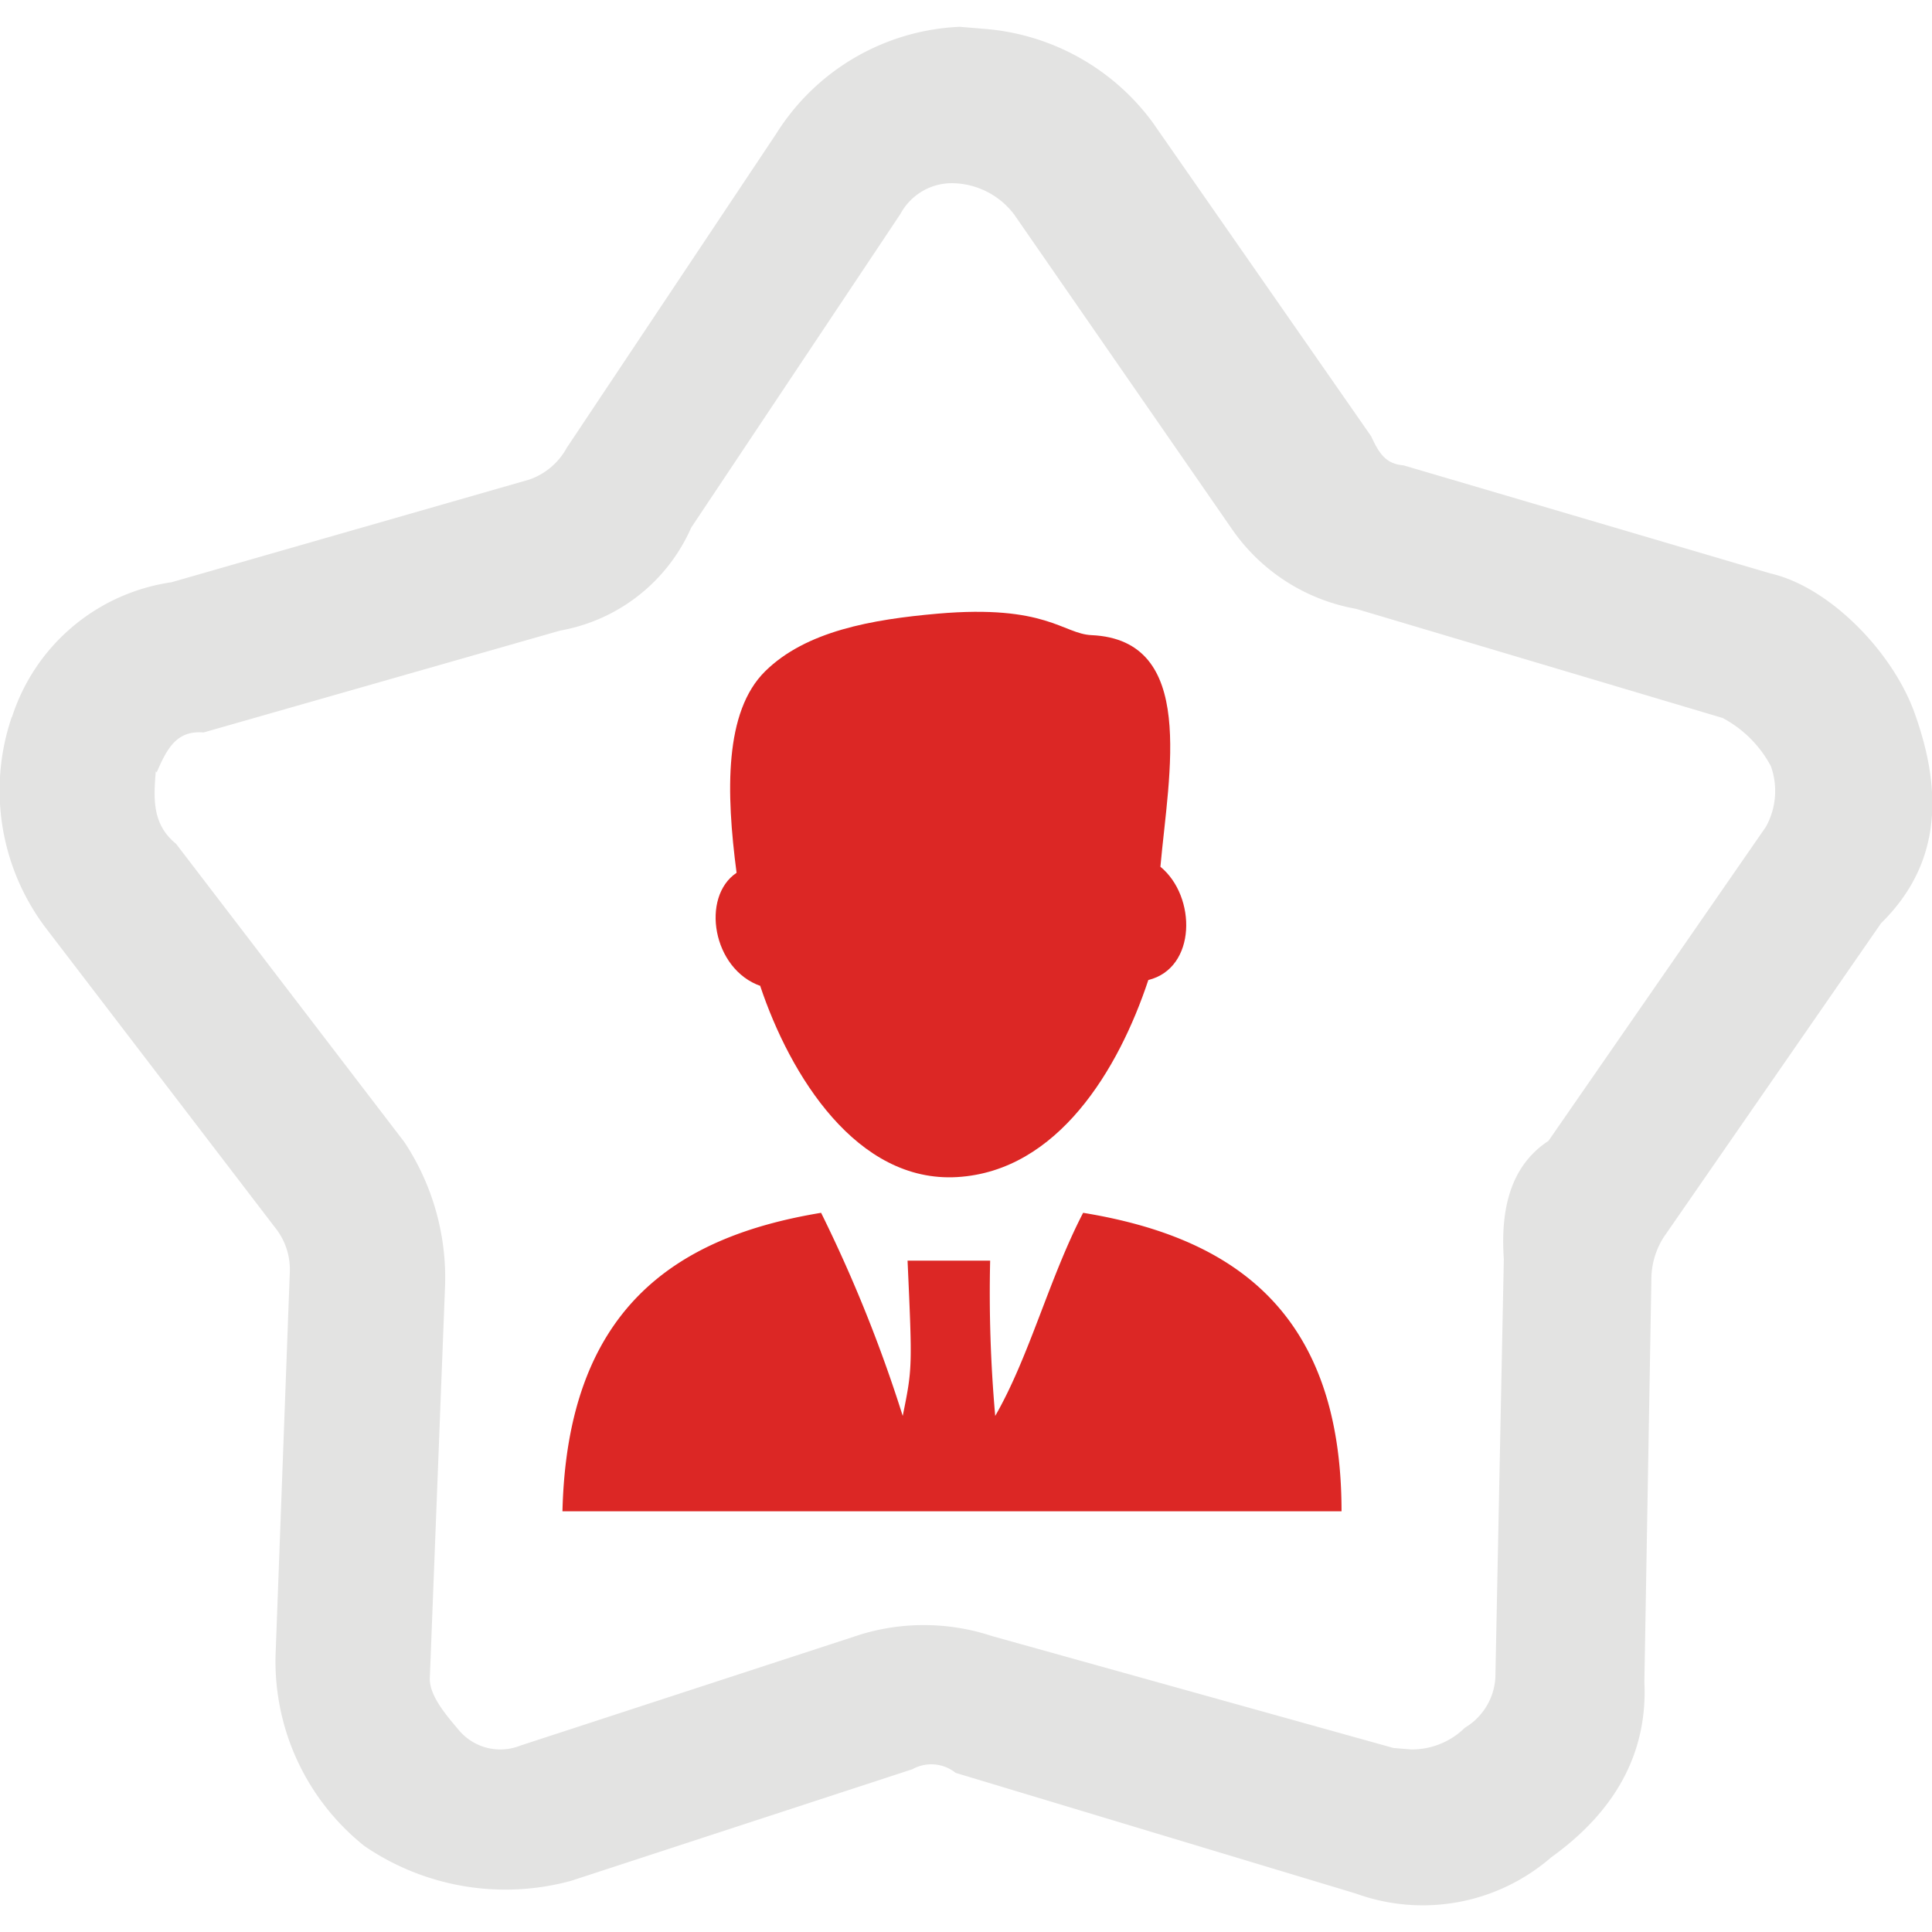
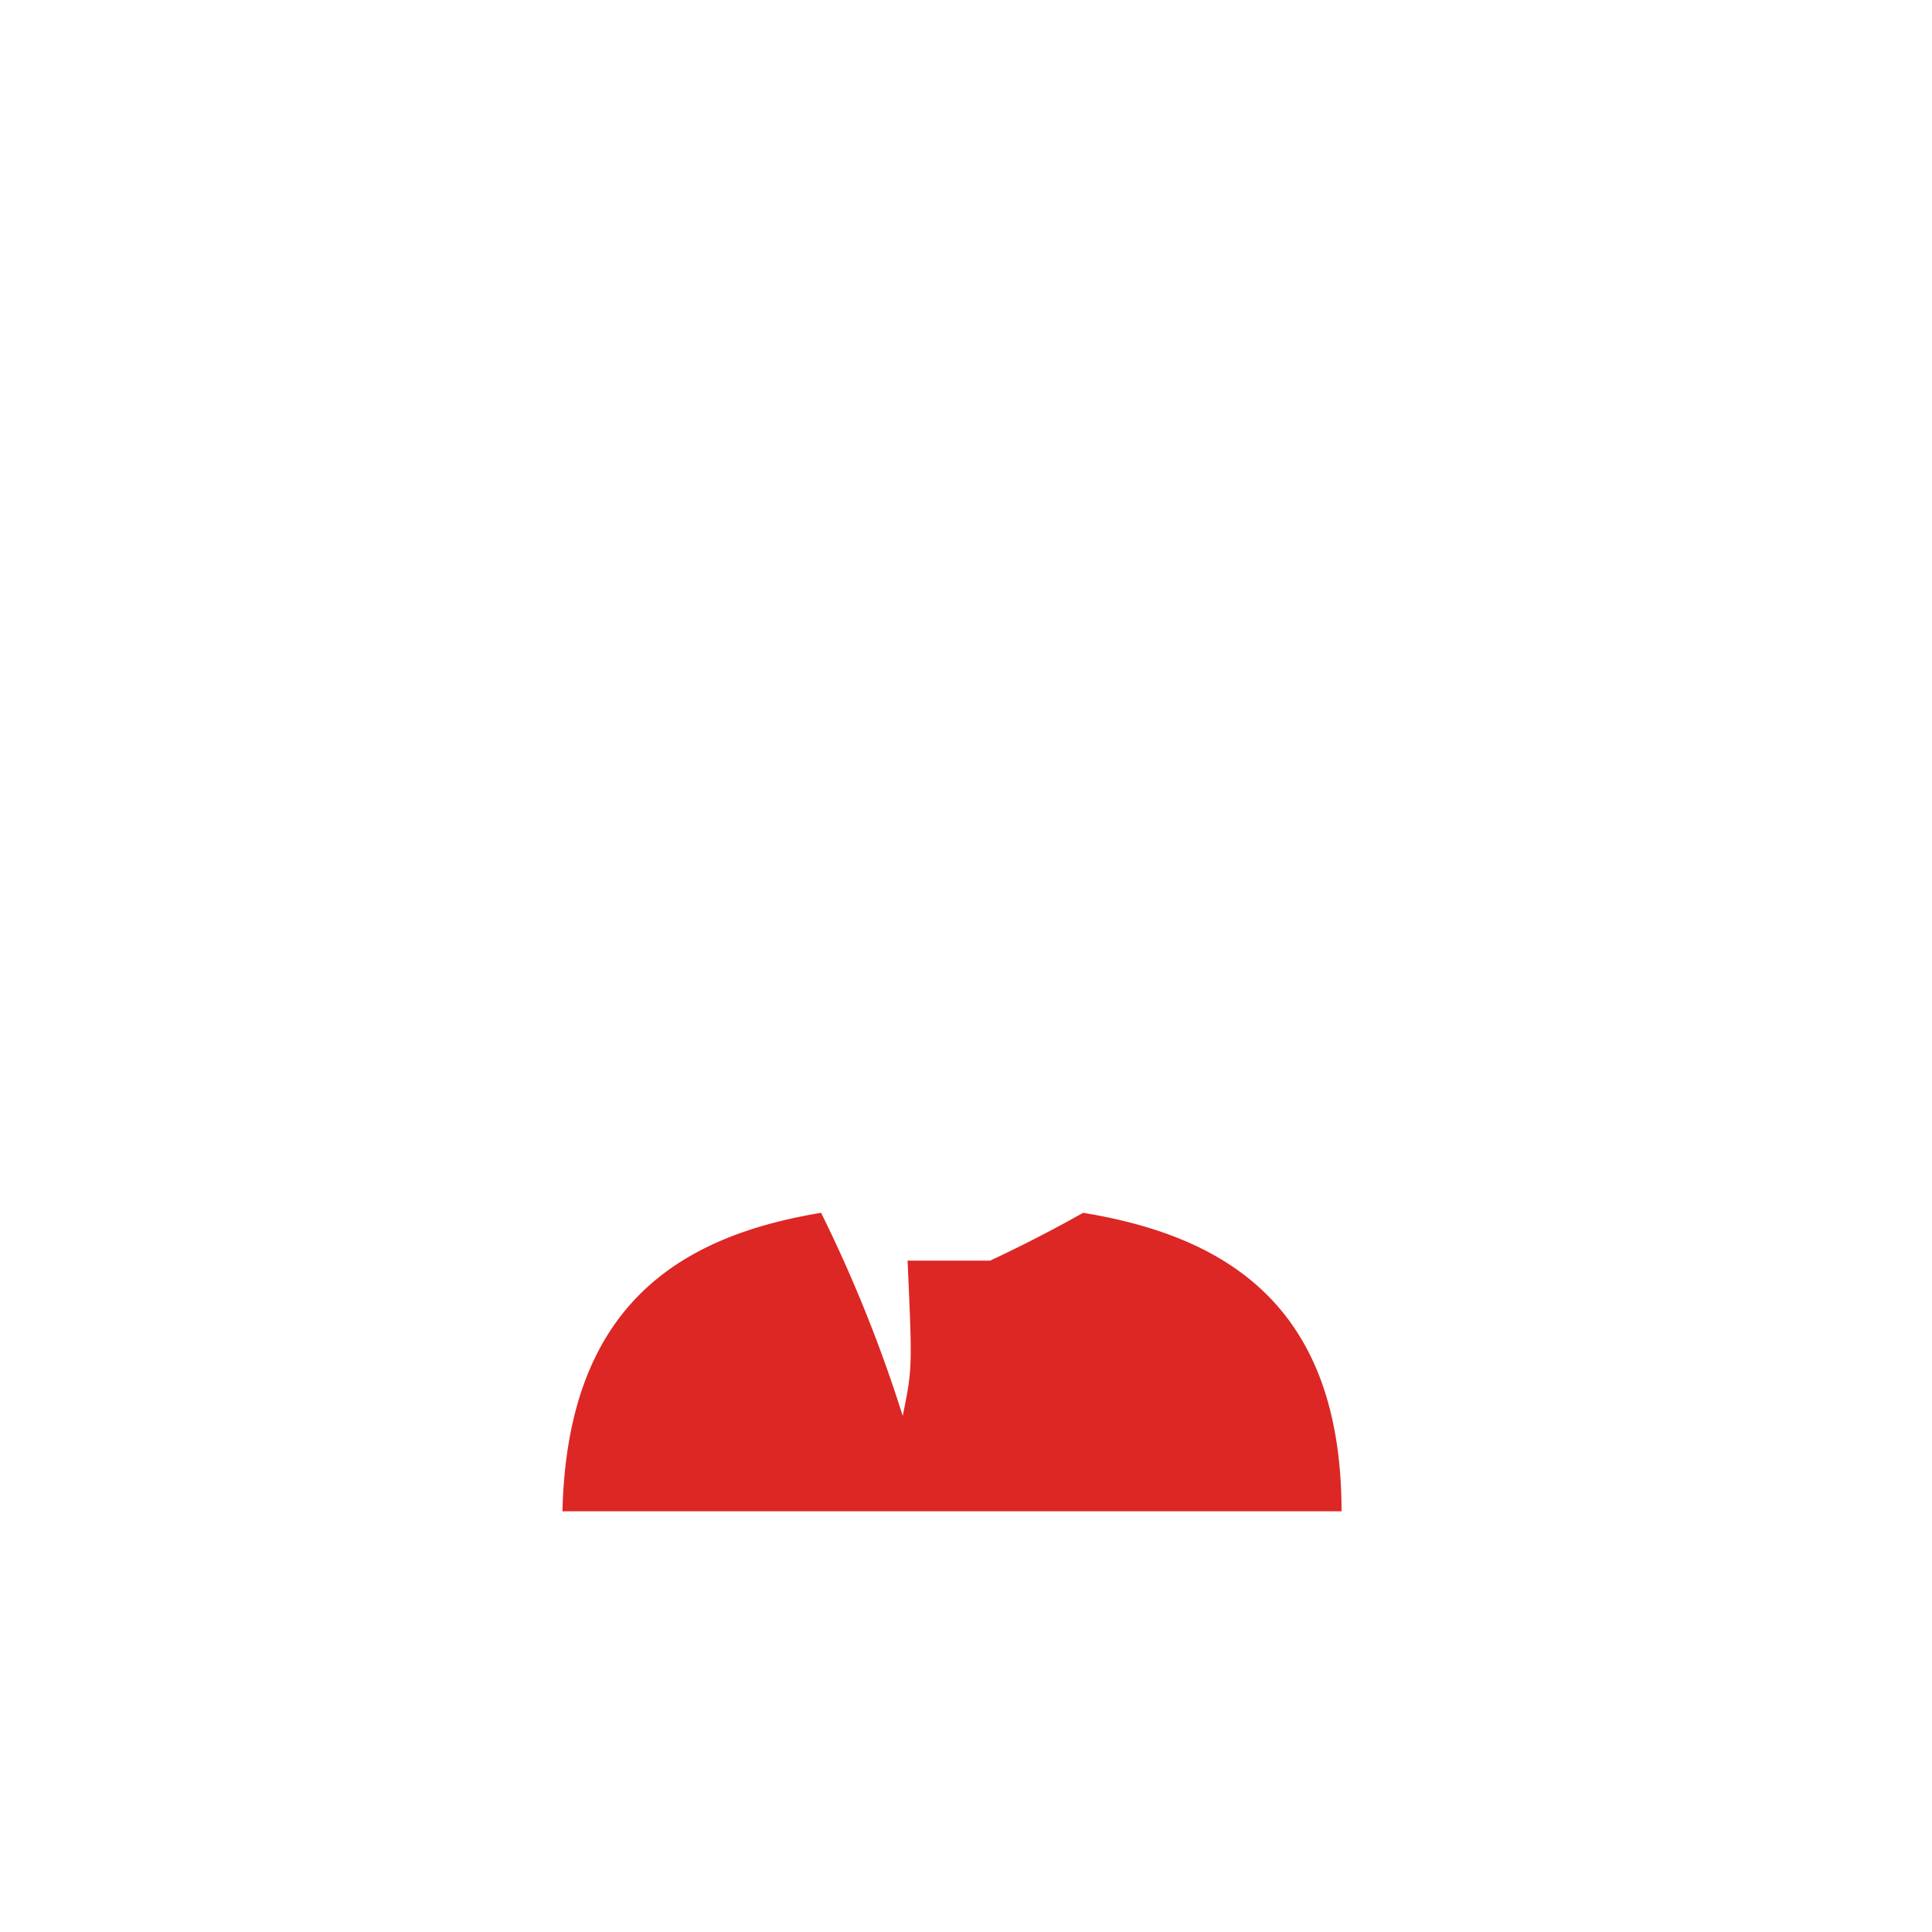
<svg xmlns="http://www.w3.org/2000/svg" id="图层_1" data-name="图层 1" viewBox="0 0 80 80">
  <defs>
    <style>.cls-1{fill:#e3e3e2;}.cls-2{fill:#dc2725;}</style>
  </defs>
  <g id="图层_2" data-name="图层 2">
    <g id="图层_1-2" data-name="图层 1-2">
-       <path class="cls-1" d="M.49,29.68a9.44,9.44,0,0,0,1.44,8.79l9.46,12.36A2.76,2.76,0,0,1,12,52.68l-.59,15.87a9.78,9.78,0,0,0,3.68,7.89,10.34,10.34,0,0,0,8.56,1.44l14.13-4.62a1.61,1.61,0,0,1,1.79.15l16.58,5a8.11,8.11,0,0,0,8.08-1.5c2.7-1.94,4-4.37,3.86-7.27L68.38,53a3.26,3.26,0,0,1,.51-1.77l9-13c2.37-2.33,2.61-5.21,1.44-8.56-.87-2.6-3.54-5.35-6-5.92L58.12,19.27c-.71-.06-1-.45-1.34-1.2l-9.05-13A9.57,9.57,0,0,0,40.82,1.2l-1.08-.09a9.45,9.45,0,0,0-7.6,4.43l-8.67,13a2.82,2.82,0,0,1-1.56,1.32L7.1,24.11a8.17,8.17,0,0,0-6.61,5.6Zm6,2.3c.45-1.05.86-1.74,1.94-1.65L23.2,26.11a7.32,7.32,0,0,0,5.42-4.26l8.67-13a2.42,2.42,0,0,1,2.28-1.26A3.26,3.26,0,0,1,42,8.89l9,13a7.93,7.93,0,0,0,5.15,3.32l15.18,4.52a4.82,4.82,0,0,1,2,2,3.06,3.06,0,0,1-.21,2.51l-9,13c-1.52,1-2,2.72-1.85,4.9l-.35,17.33a2.59,2.59,0,0,1-1.26,2.07,3.13,3.13,0,0,1-2.24.9l-.72-.06L41.09,67.75a9,9,0,0,0-5.42-.08L21.55,72.28a2.24,2.24,0,0,1-2.49-.57c-.66-.77-1.31-1.55-1.26-2.27l.63-16.22a10.18,10.18,0,0,0-1.68-5.92L7.29,34.94c-1-.81-.93-1.89-.84-3Z" />
-       <path class="cls-2" d="M31.48,40.83c1.24,3.71,4,8.16,8.16,7.91s6.68-4.45,7.91-8.16c2-.49,2-3.46.5-4.69C48.4,32,49.57,26.5,45.2,26.3c-1.18-.05-1.88-1.28-6.37-.89-2.73.24-5.46.72-7.15,2.39s-1.62,5-1.18,8.34c-1.49,1-1,4,1,4.69Z" />
-       <path class="cls-2" d="M44.85,50.22c-1.41,2.72-2.22,5.94-3.64,8.41A57.55,57.55,0,0,1,41,52.2H37.58c.2,4.45.2,4.45-.2,6.43A58.84,58.84,0,0,0,34,50.22c-6.06,1-10.51,4-10.71,12.36H55.55C55.55,54.18,50.9,51.21,44.85,50.22Z" />
+       <path class="cls-2" d="M44.85,50.22A57.55,57.55,0,0,1,41,52.2H37.58c.2,4.45.2,4.45-.2,6.43A58.84,58.84,0,0,0,34,50.22c-6.06,1-10.51,4-10.71,12.36H55.55C55.55,54.18,50.9,51.21,44.85,50.22Z" />
    </g>
  </g>
</svg>